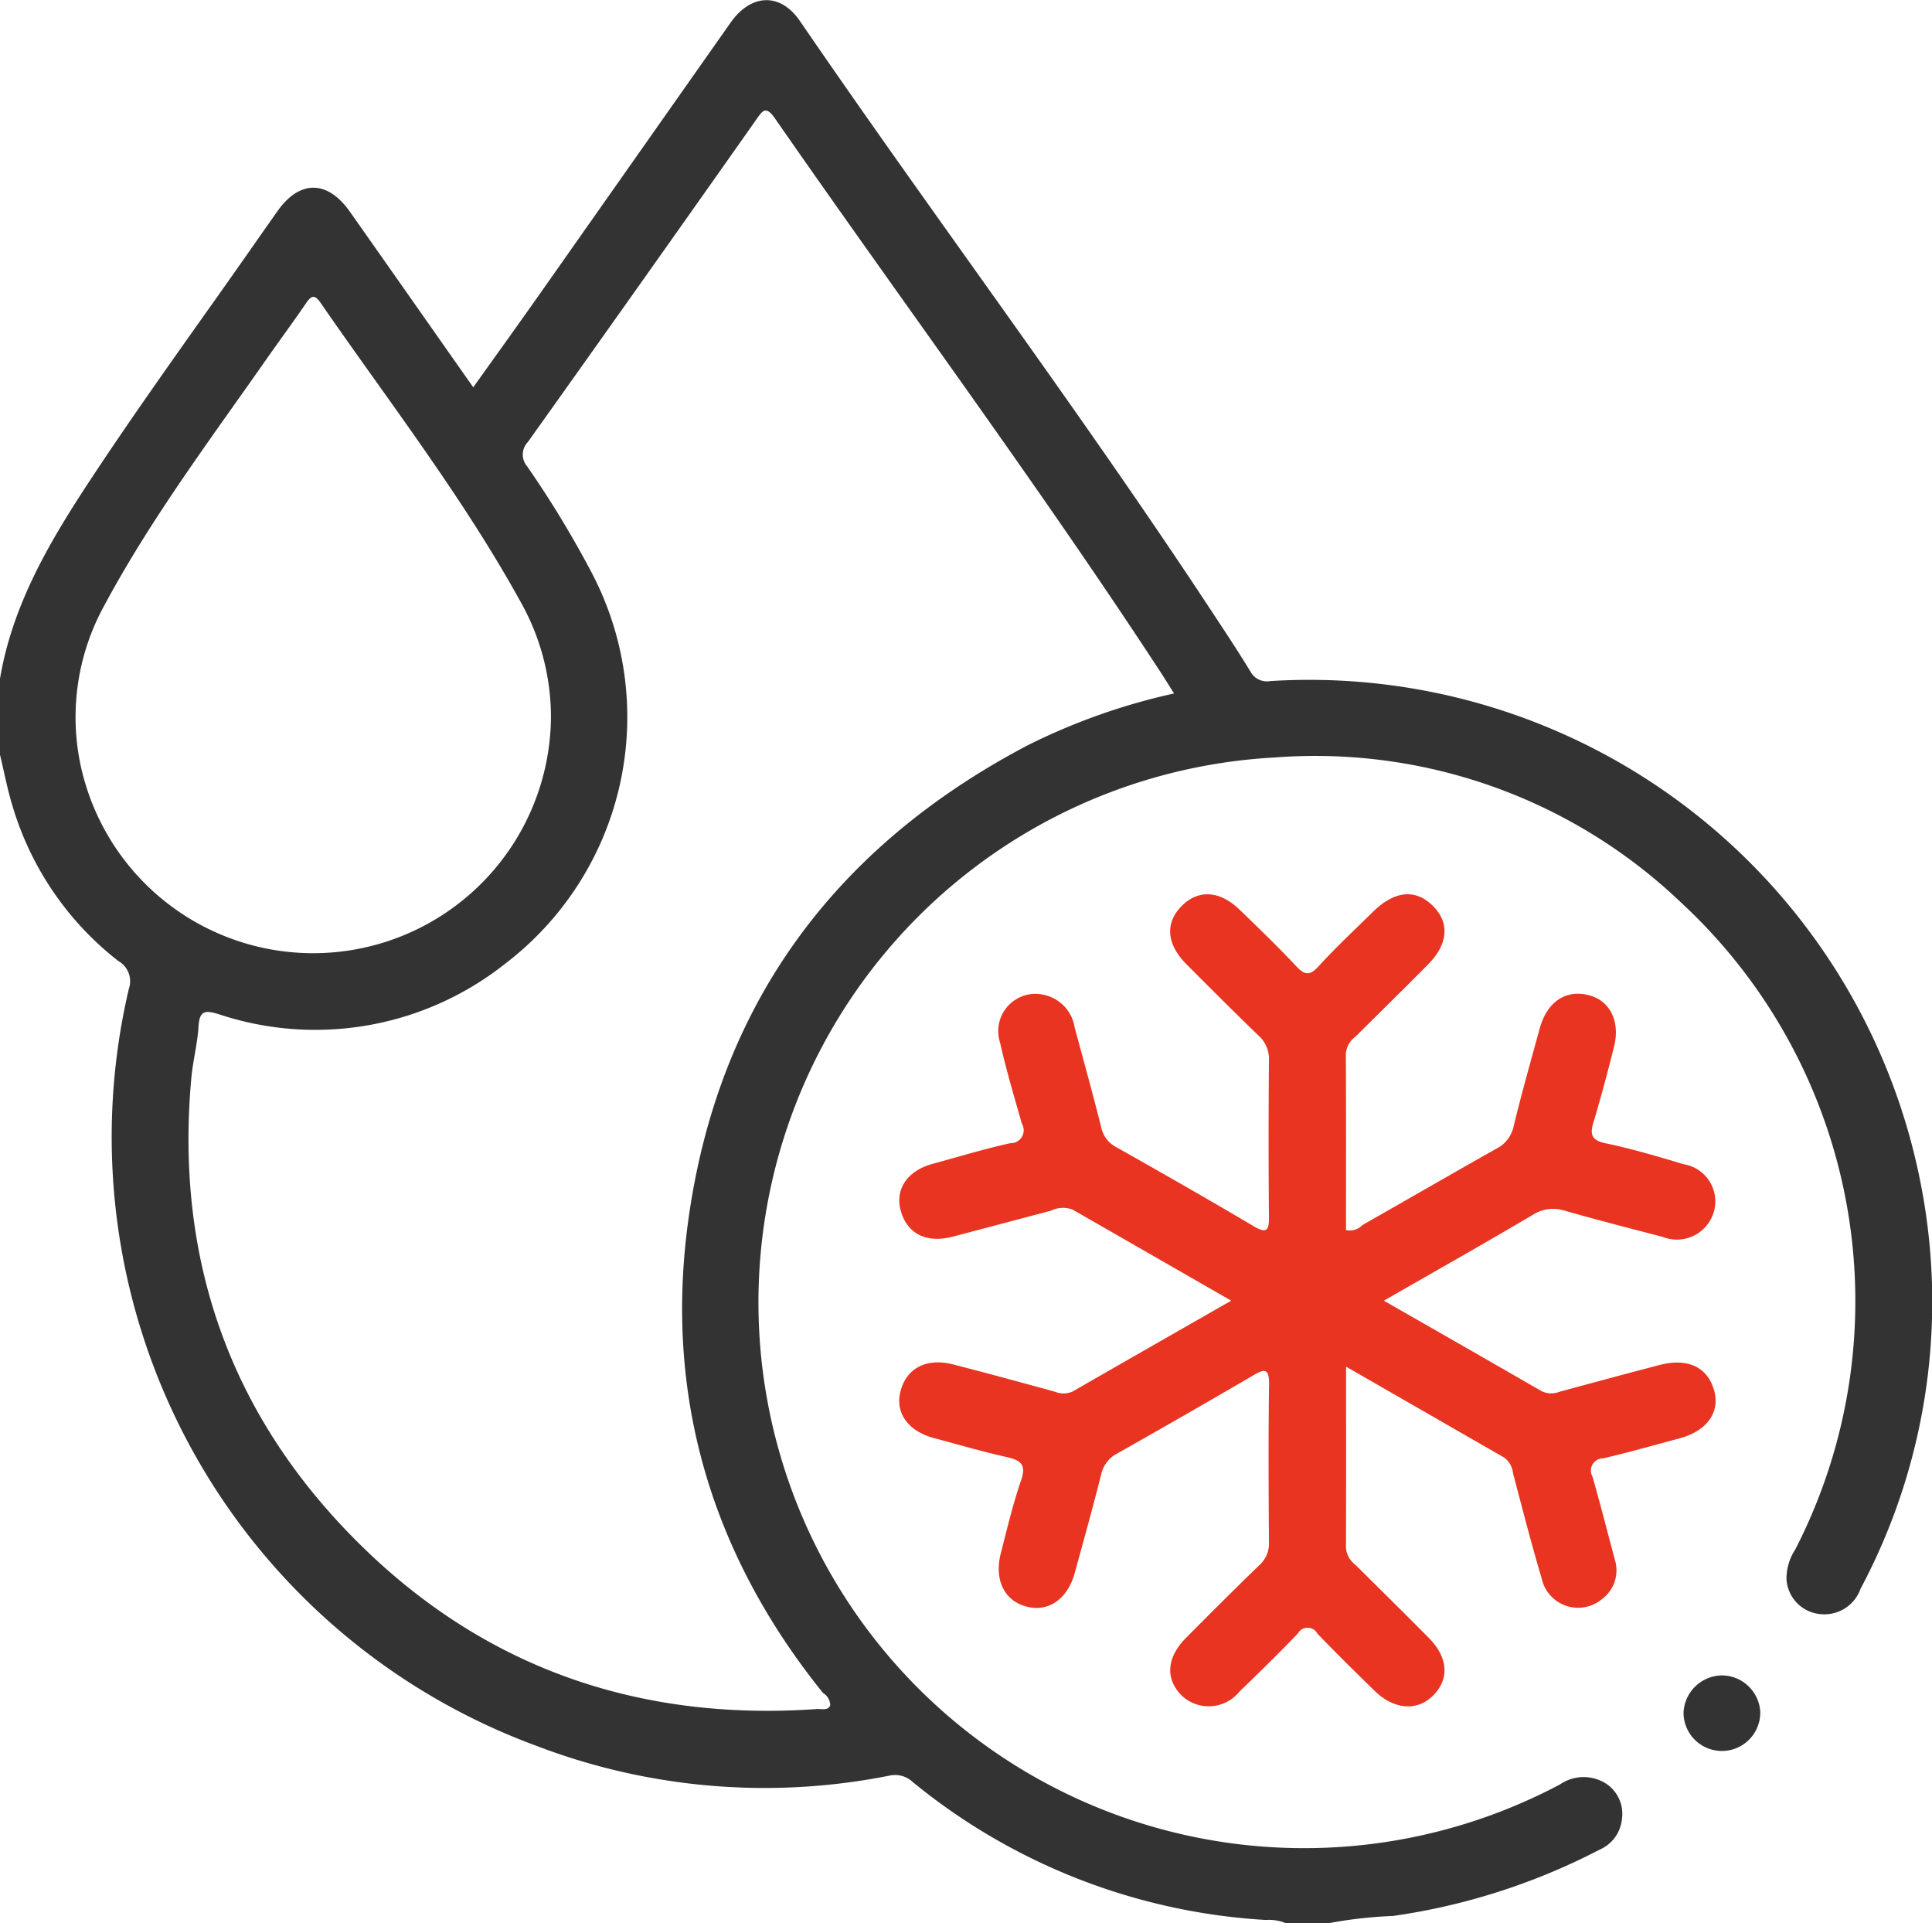
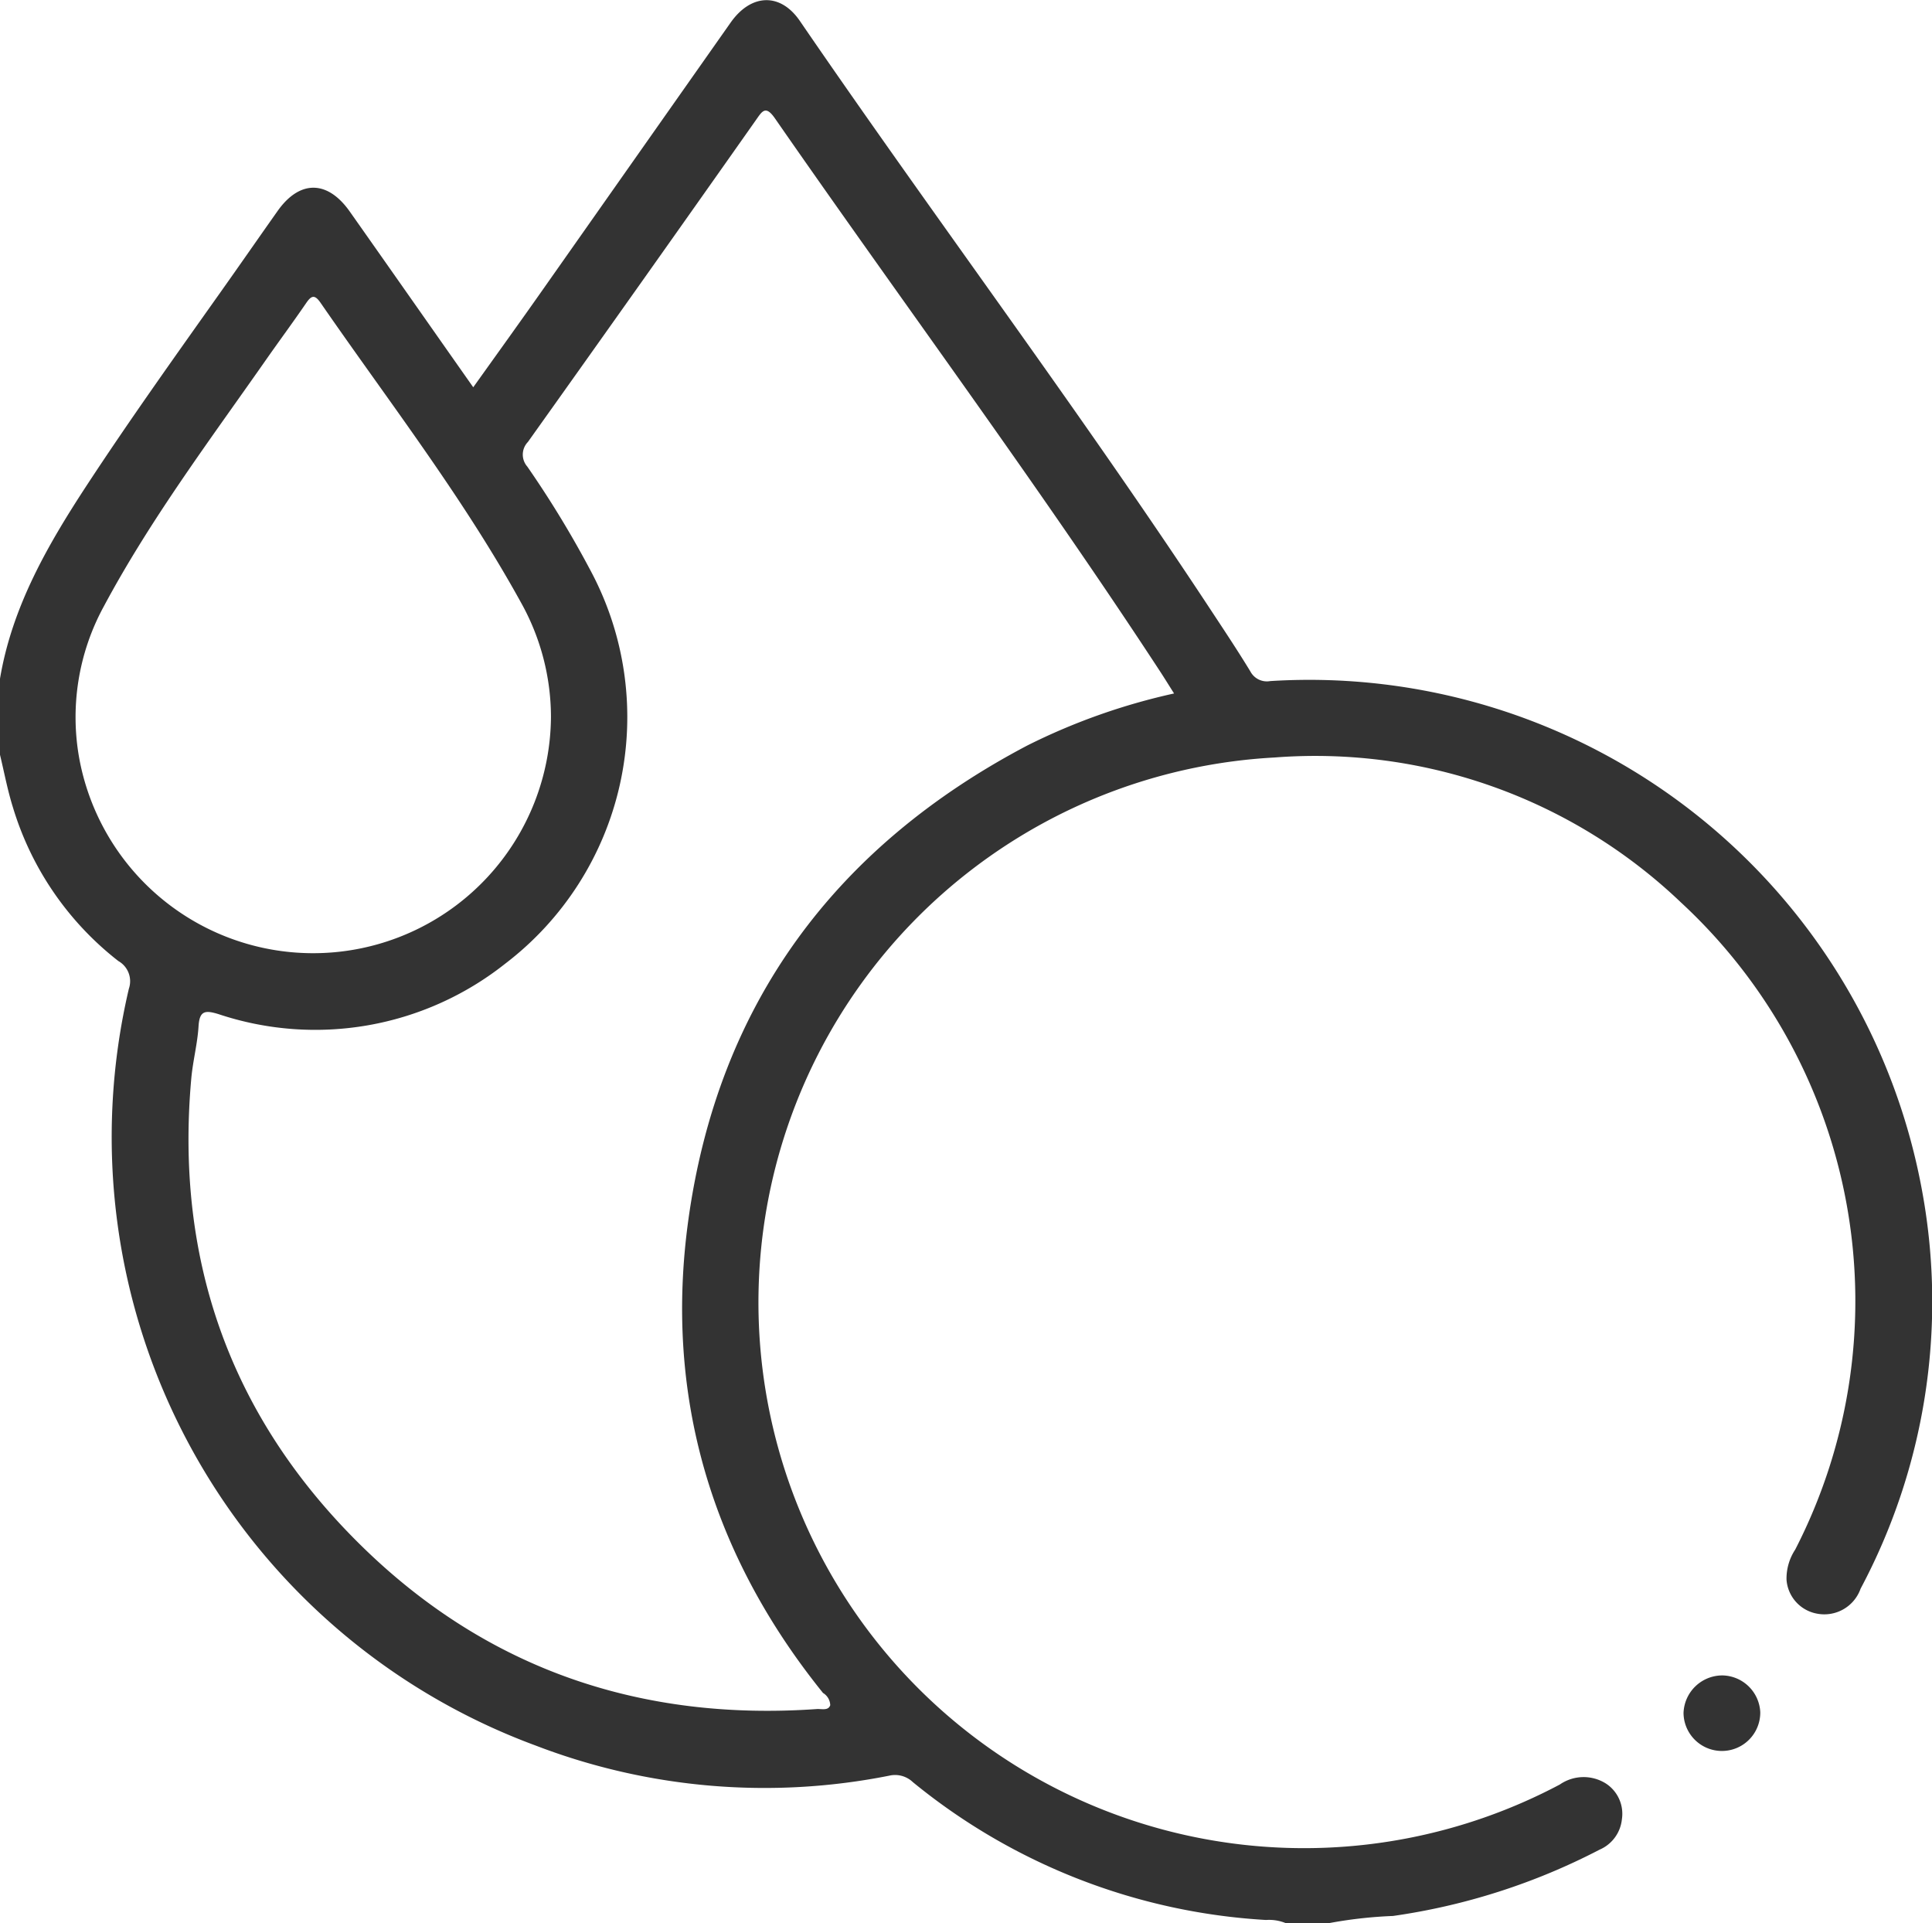
<svg xmlns="http://www.w3.org/2000/svg" id="Cold_processing" data-name="Cold processing" width="120.094" height="119.53" viewBox="0 0 120.094 119.53">
  <defs>
    <style>
      .cls-1 {
        fill: #333;
      }

      .cls-1, .cls-2 {
        fill-rule: evenodd;
      }

      .cls-2 {
        fill: #e83421;
      }
    </style>
  </defs>
  <path id="形状_22" data-name="形状 22" class="cls-1" d="M469.51,3410.6a38.729,38.729,0,0,0-40.551-31.86,1.16,1.16,0,0,1-1.236-.6c-0.748-1.23-1.543-2.43-2.335-3.63-8.219-12.5-17.217-24.46-25.669-36.8-1.212-1.77-3.03-1.7-4.3.1q-5.815,8.265-11.628,16.53c-1.426,2.03-2.873,4.04-4.374,6.14-2.61-3.71-5.136-7.32-7.667-10.91-1.388-1.98-3.13-1.99-4.506-.03-1.188,1.68-2.365,3.38-3.558,5.06-2.791,3.94-5.6,7.87-8.251,11.91-2.459,3.75-4.689,7.6-5.44,12.11v4.68c0.263,1.09.467,2.19,0.8,3.26a19.092,19.092,0,0,0,6.562,9.58,1.44,1.44,0,0,1,.654,1.72A40.315,40.315,0,0,0,383.3,3444.9a39.7,39.7,0,0,0,21.979,1.87,1.6,1.6,0,0,1,1.462.4,38.141,38.141,0,0,0,21.957,8.57,2.721,2.721,0,0,1,1.259.21h2.579a27.51,27.51,0,0,1,4.053-.46,40.049,40.049,0,0,0,12.841-4.12,2.314,2.314,0,0,0,1.388-1.89,2.246,2.246,0,0,0-.993-2.22,2.6,2.6,0,0,0-2.865.06,33.918,33.918,0,1,1-17.741-63.83,32.93,32.93,0,0,1,25.272,9.01,33.751,33.751,0,0,1,7.1,40.22,3.273,3.273,0,0,0-.54,1.87,2.314,2.314,0,0,0,1.892,2.11,2.392,2.392,0,0,0,2.712-1.55A37.938,37.938,0,0,0,469.51,3410.6Zm-114.56-26.93a14.38,14.38,0,0,1,1.513-9.59c2.929-5.47,6.659-10.42,10.2-15.49,0.781-1.11,1.592-2.21,2.359-3.33,0.326-.48.533-0.57,0.905-0.03,4.267,6.18,8.885,12.12,12.508,18.72a14.607,14.607,0,0,1,1.813,7.03A14.783,14.783,0,0,1,354.95,3383.67Zm58.915-.93c-11.977,6.3-19.213,16.09-21.073,29.46-1.52,10.92,1.407,20.8,8.367,29.43a0.923,0.923,0,0,1,.449.76c-0.121.36-.539,0.22-0.831,0.24-10.868.76-20.387-2.43-28.194-10.03-8.2-7.98-11.724-17.79-10.69-29.19,0.1-1.08.384-2.14,0.449-3.22,0.06-.98.424-1,1.242-0.75a19,19,0,0,0,17.813-3.13,19.277,19.277,0,0,0,5.374-24.32,63.313,63.313,0,0,0-3.993-6.58,1.129,1.129,0,0,1,.036-1.53q7.119-9.99,14.183-20.02c0.38-.54.594-0.93,1.176-0.09,7.964,11.48,16.315,22.71,23.965,34.41,0.254,0.39.5,0.79,0.843,1.33A39.127,39.127,0,0,0,413.865,3382.74Zm43.2,57.8a2.417,2.417,0,0,0-2.416,2.34,2.385,2.385,0,0,0,4.77-.06A2.4,2.4,0,0,0,457.065,3440.54Z" transform="translate(-350 -3336.41)" />
-   <path id="形状_22_拷贝" data-name="形状 22 拷贝" class="cls-2" d="M449.649,3427.05c1.591-.37,3.164-0.82,4.742-1.24,1.677-.45,2.517-1.58,2.178-2.91-0.386-1.51-1.644-2.12-3.423-1.65-2.07.54-4.138,1.1-6.205,1.66a1.372,1.372,0,0,1-1.121-.04c-3.218-1.86-6.445-3.7-9.8-5.62,3.185-1.83,6.236-3.55,9.252-5.33a2.342,2.342,0,0,1,1.975-.27c2.02,0.58,4.058,1.1,6.092,1.63a2.393,2.393,0,0,0,3.22-1.65,2.34,2.34,0,0,0-1.9-2.86c-1.6-.48-3.211-0.96-4.847-1.3-0.947-.2-0.977-0.6-0.743-1.37,0.462-1.53.866-3.07,1.255-4.61,0.4-1.57-.222-2.85-1.5-3.21-1.454-.41-2.653.37-3.111,2.04-0.554,2.02-1.129,4.04-1.618,6.07a2.029,2.029,0,0,1-1.077,1.41c-2.784,1.57-5.55,3.17-8.33,4.75a1.082,1.082,0,0,1-1.02.31c0-3.64.008-7.29-.01-10.95a1.446,1.446,0,0,1,.6-1.07c1.494-1.49,3-2.96,4.483-4.46,1.284-1.28,1.391-2.62.316-3.68s-2.373-.93-3.7.37c-1.142,1.12-2.311,2.21-3.387,3.39-0.579.64-.9,0.54-1.435-0.04-1.117-1.19-2.3-2.33-3.478-3.47-1.241-1.2-2.586-1.27-3.615-.22s-0.931,2.36.3,3.6c1.484,1.49,2.972,2.98,4.487,4.44a1.951,1.951,0,0,1,.65,1.53c-0.028,3.23-.03,6.47,0,9.7,0.008,0.86-.1,1.13-0.99.6-2.813-1.67-5.663-3.29-8.513-4.9a1.788,1.788,0,0,1-.926-1.24c-0.523-2.07-1.092-4.13-1.649-6.19a2.456,2.456,0,0,0-1.869-2.02,2.313,2.313,0,0,0-2.77,2.95c0.384,1.7.881,3.38,1.358,5.05a0.8,0.8,0,0,1-.712,1.21c-1.633.36-3.239,0.85-4.853,1.29-1.562.43-2.333,1.58-1.964,2.91,0.4,1.43,1.6,2.04,3.231,1.61,2.033-.53,4.062-1.08,6.1-1.61a1.687,1.687,0,0,1,1.356-.07c3.24,1.86,6.478,3.72,9.854,5.66-3.379,1.93-6.617,3.78-9.85,5.64a1.379,1.379,0,0,1-1.125.01c-2.1-.57-4.2-1.15-6.317-1.69-1.679-.43-2.931.26-3.28,1.73-0.309,1.31.516,2.43,2.1,2.85,1.5,0.4,3,.84,4.522,1.18,0.888,0.2,1.226.48,0.885,1.46-0.509,1.47-.858,2.98-1.249,4.49-0.438,1.68.212,3,1.624,3.35,1.351,0.34,2.528-.49,2.971-2.12,0.552-2.02,1.119-4.04,1.628-6.07a1.929,1.929,0,0,1,1-1.33q4.226-2.385,8.412-4.83c0.719-.43,1.047-0.52,1.032.53-0.046,3.27-.029,6.54-0.006,9.81a1.8,1.8,0,0,1-.6,1.43c-1.541,1.49-3.059,3.01-4.57,4.53-1.212,1.23-1.283,2.57-.223,3.6a2.447,2.447,0,0,0,3.545-.26c1.234-1.19,2.462-2.39,3.649-3.63a0.688,0.688,0,0,1,1.209.01c1.16,1.21,2.361,2.39,3.56,3.56s2.639,1.28,3.625.3c1.036-1.03.951-2.37-.265-3.6-1.509-1.52-3.038-3.03-4.562-4.54a1.45,1.45,0,0,1-.582-1.08c0.016-3.66.008-7.31,0.008-11.23L443.5,3427a1.375,1.375,0,0,1,.551.98c0.579,2.18,1.132,4.36,1.777,6.52a2.319,2.319,0,0,0,3.785,1.27,2.215,2.215,0,0,0,.769-2.41c-0.458-1.72-.9-3.45-1.389-5.17A0.759,0.759,0,0,1,449.649,3427.05Z" transform="translate(-350 -3336.41)" />
</svg>